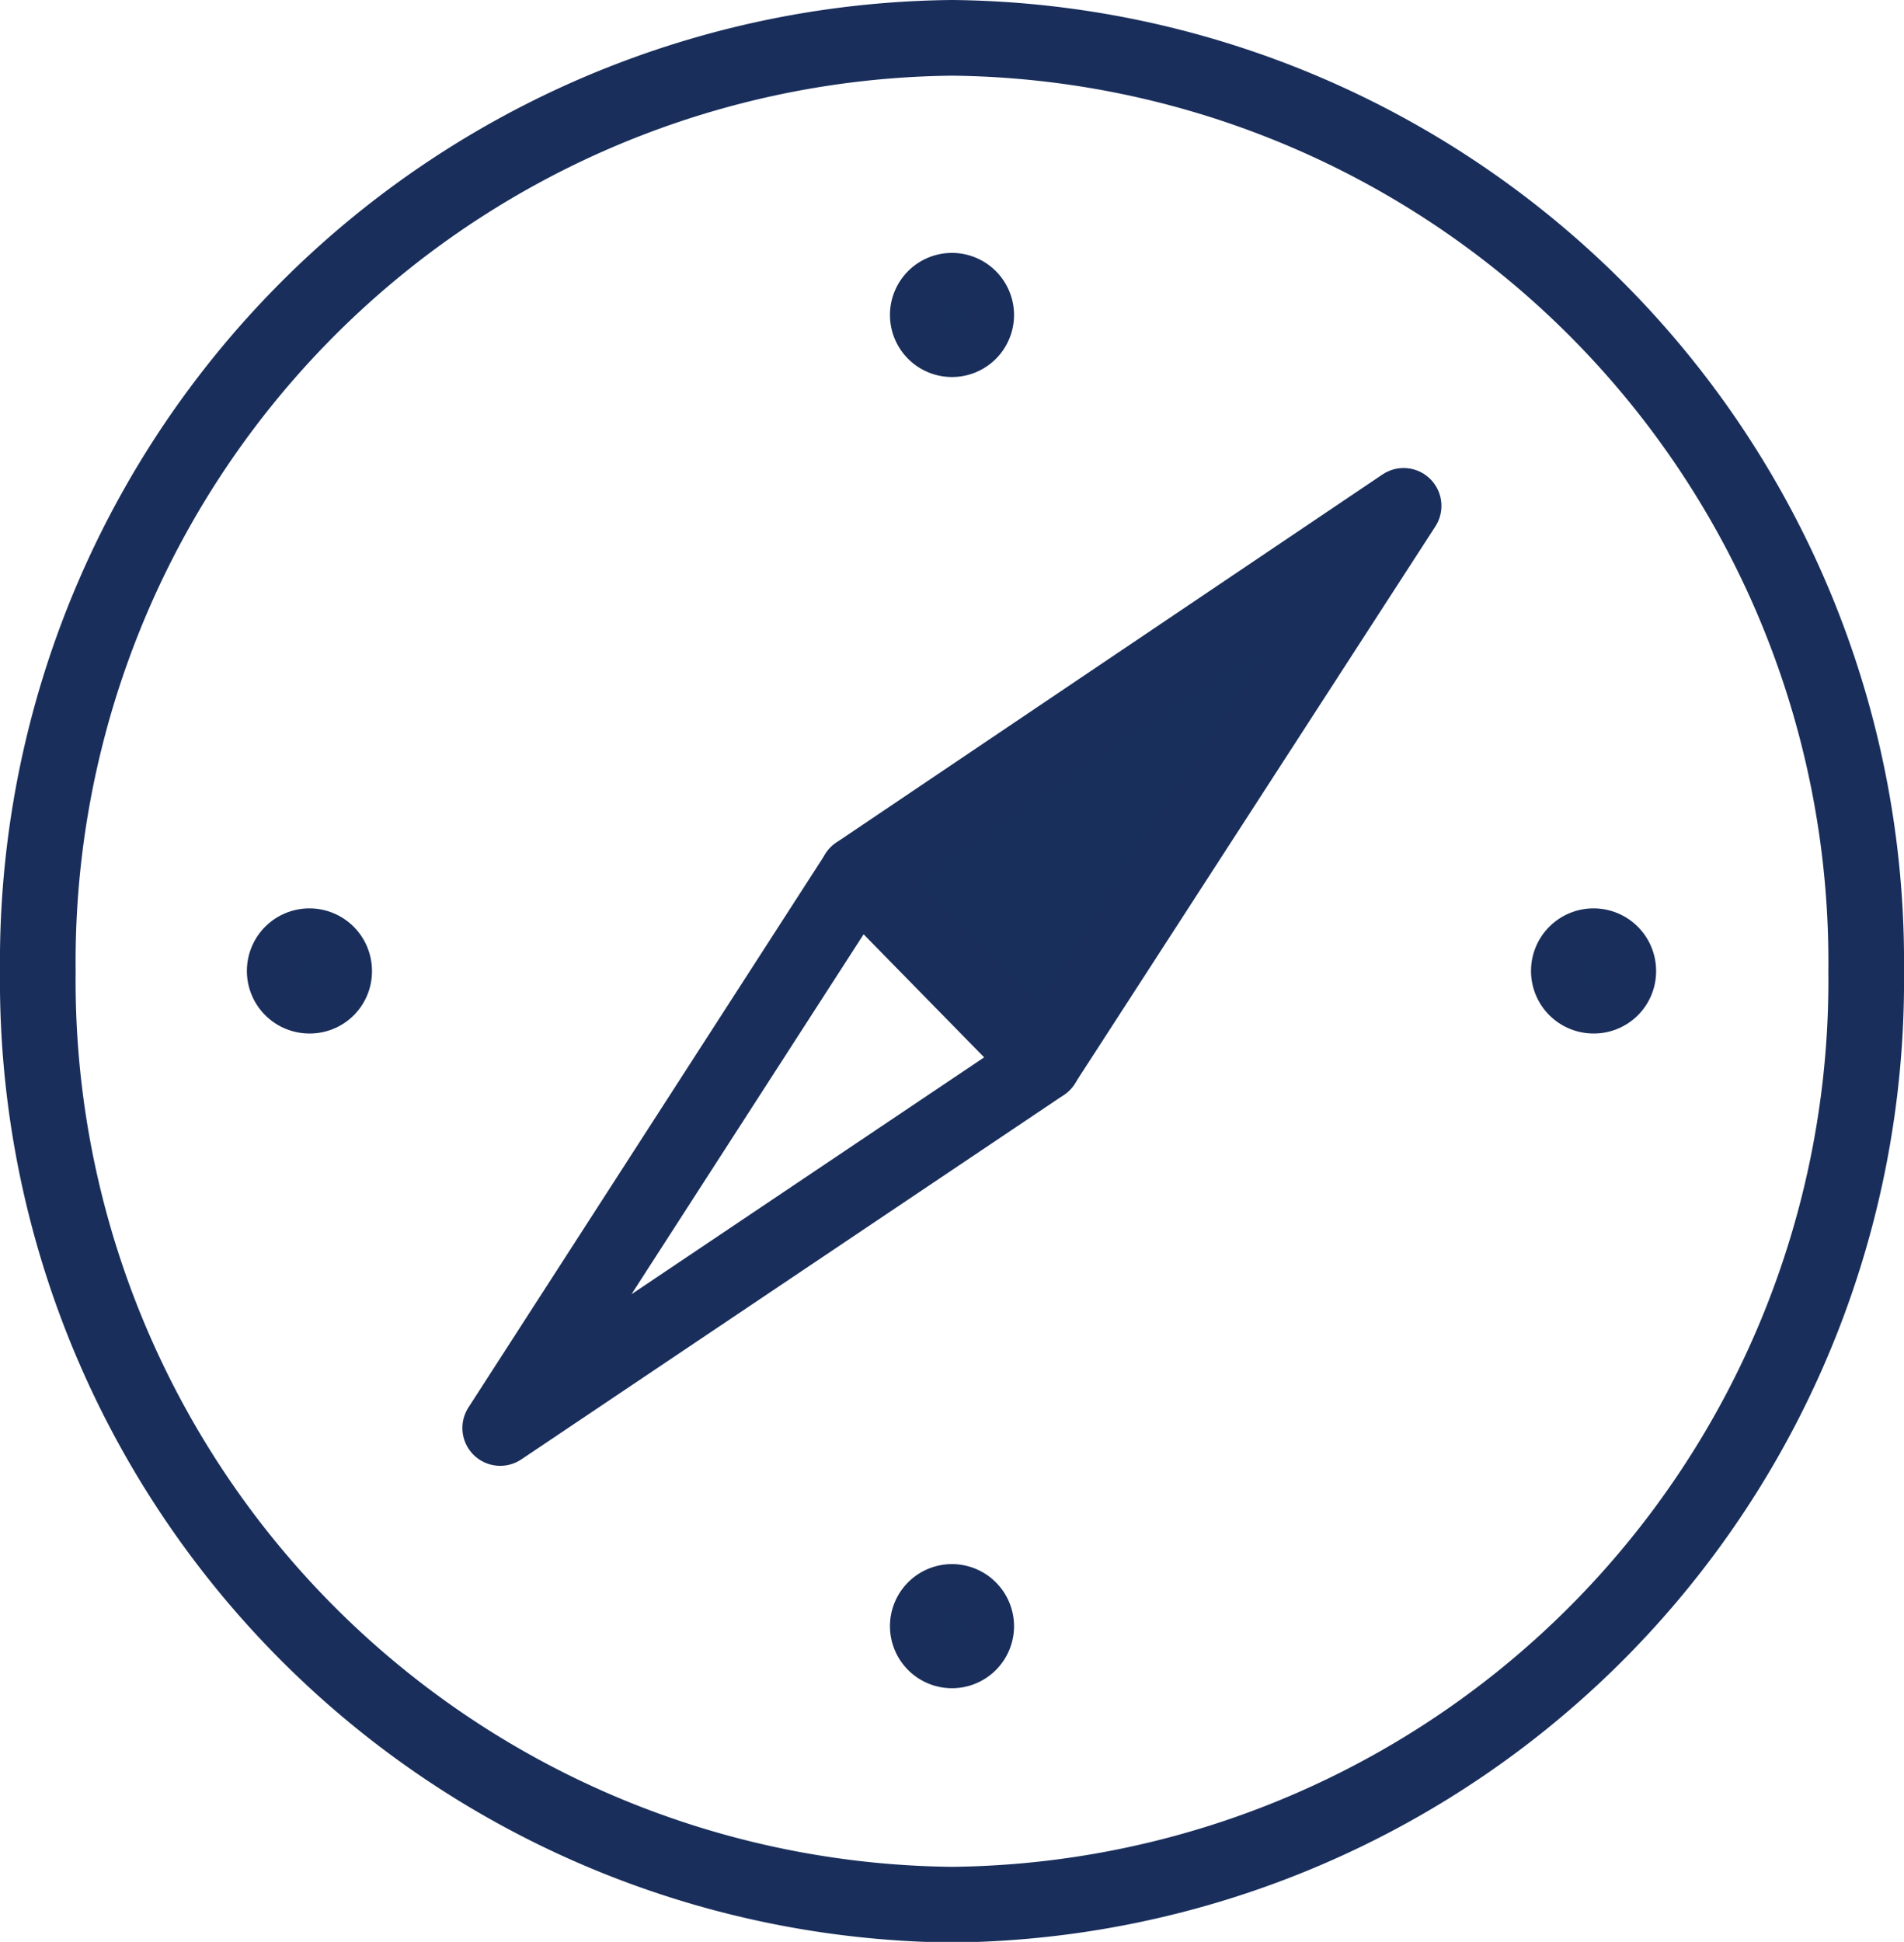
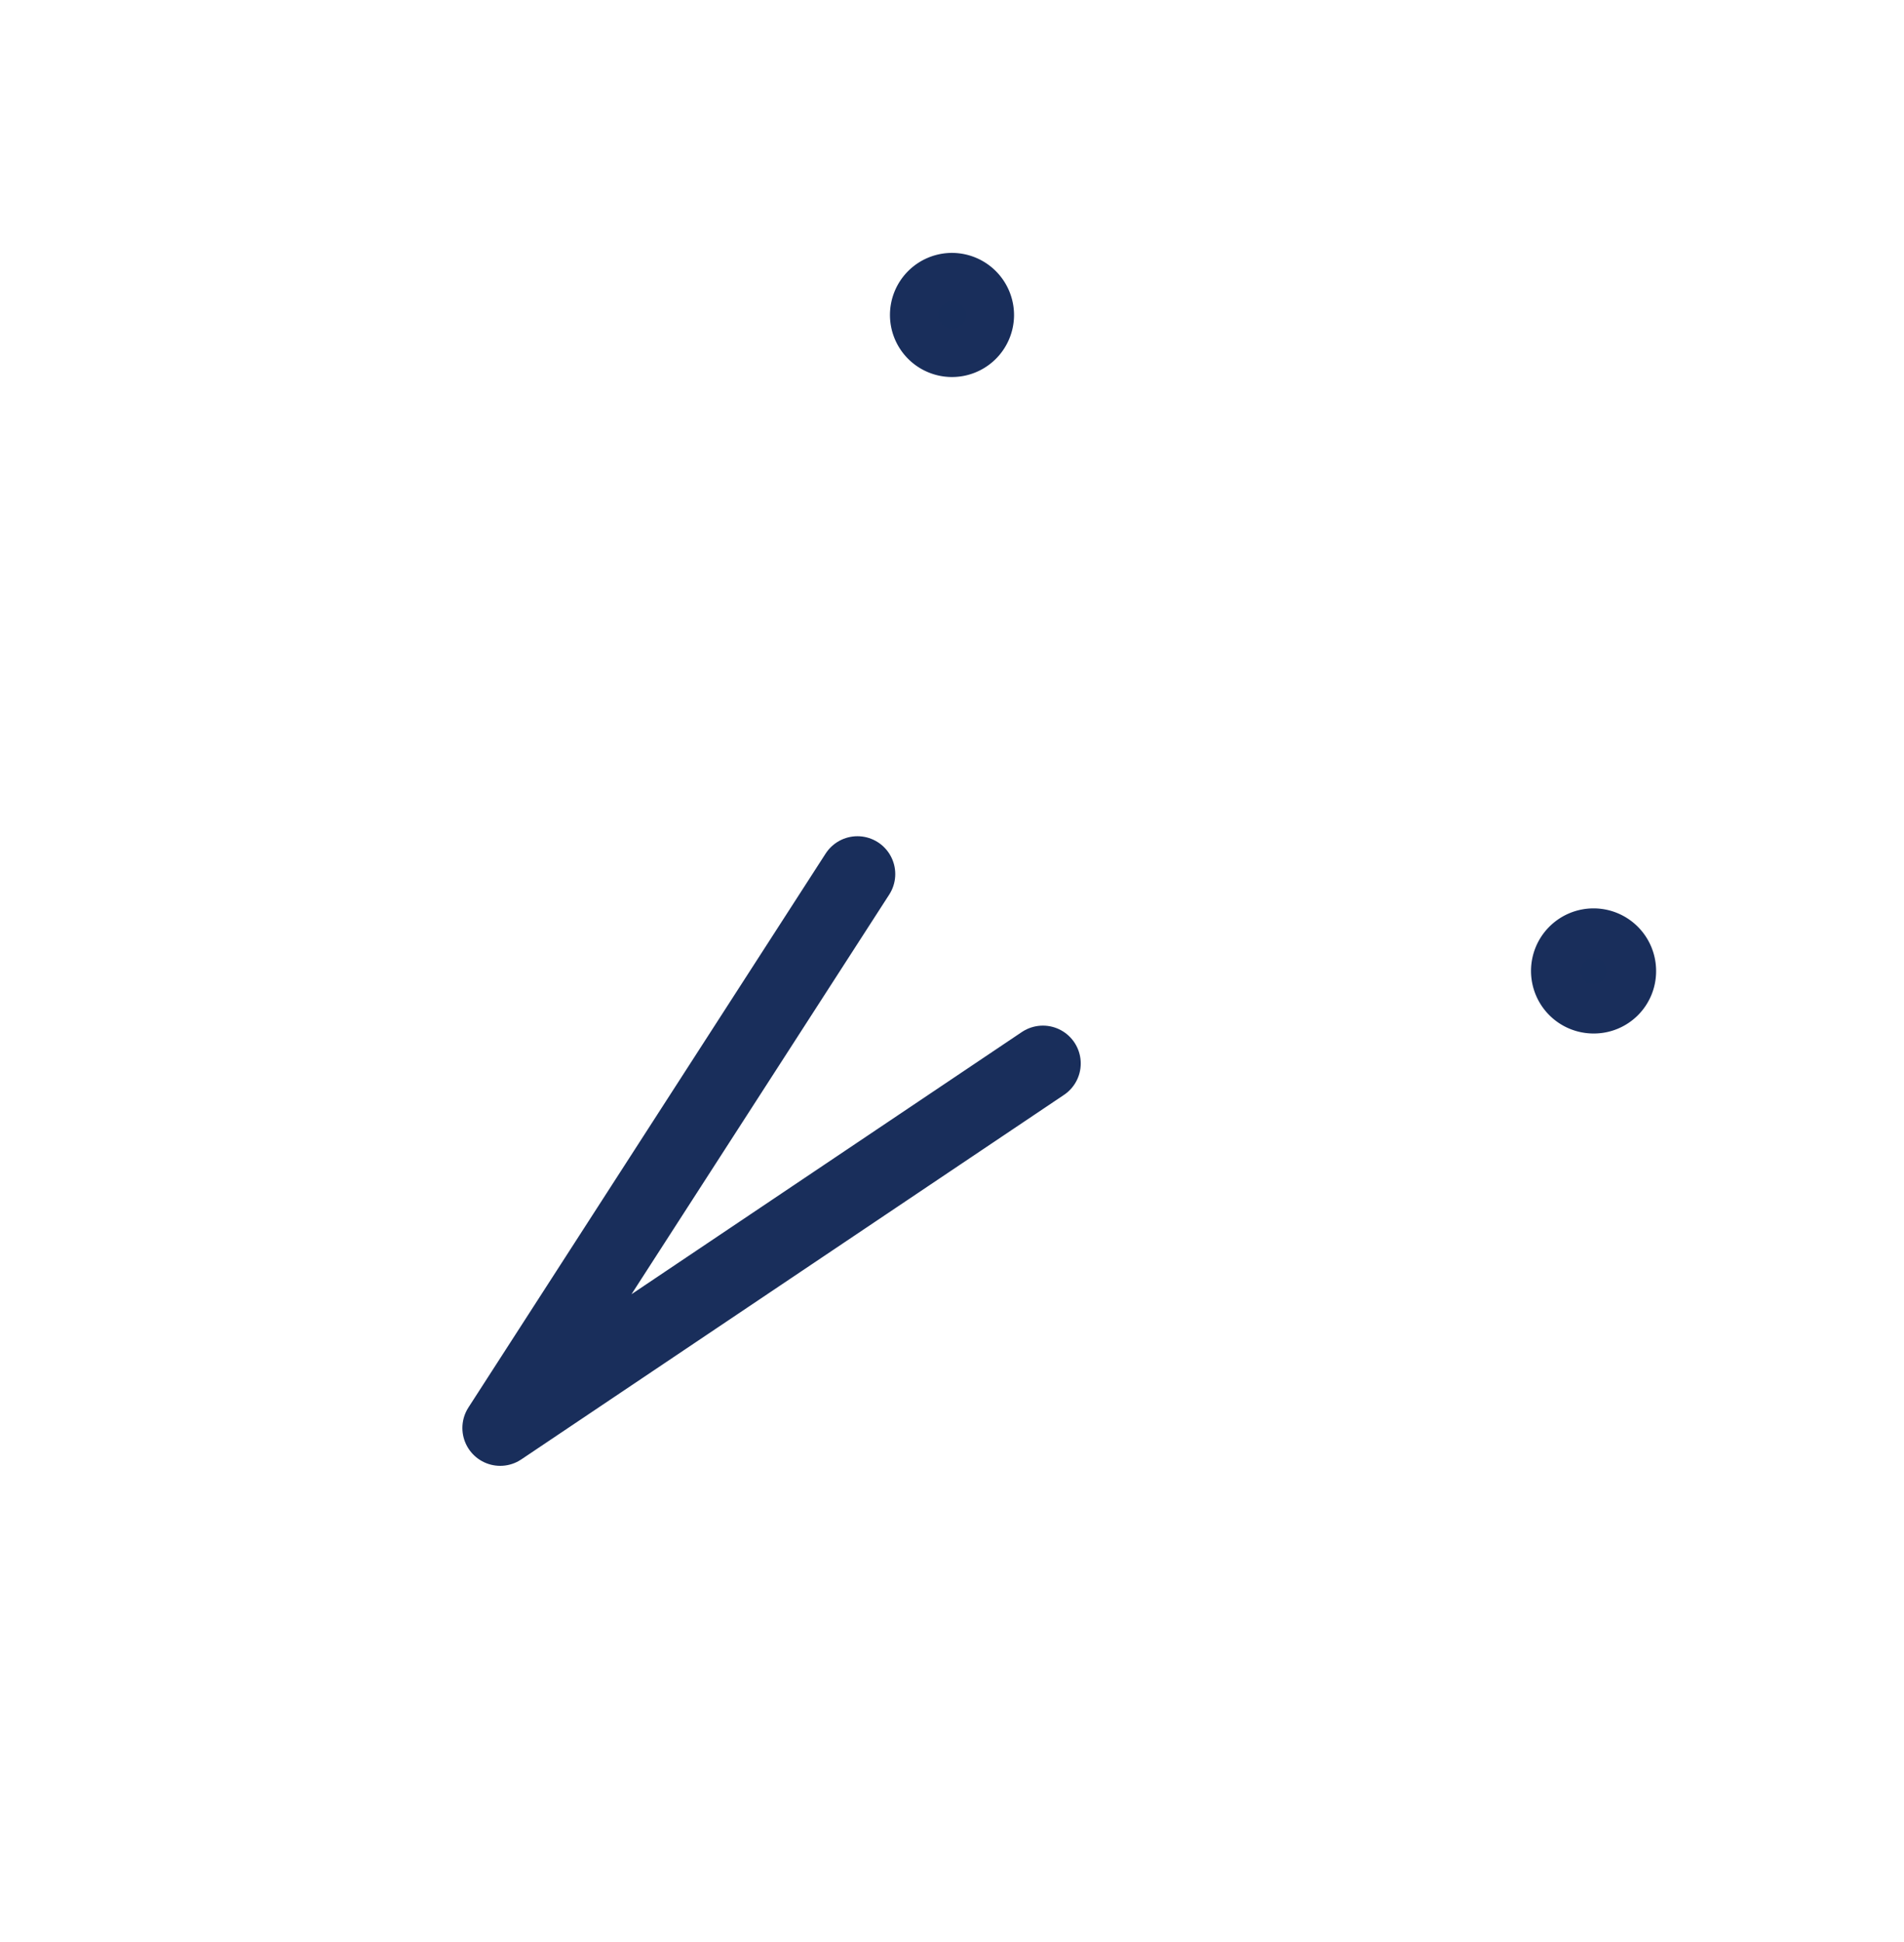
<svg xmlns="http://www.w3.org/2000/svg" width="30.2" height="30.79" viewBox="0 0 30.2 30.79">
  <g id="Groupe_1519" data-name="Groupe 1519" transform="translate(-121 2911)">
-     <path id="Tracé_873" data-name="Tracé 873" d="M13.6,13.857l8.663-5.836-5.721,8.838Z" transform="translate(121 -2911)" fill="#182e5b" stroke="#192e5b" stroke-linecap="round" stroke-linejoin="round" stroke-width="1.2" />
    <path id="Tracé_874" data-name="Tracé 874" d="M16.542,16.862l-8.608,5.78L13.6,13.859" transform="translate(121 -2911)" fill="none" stroke="#192e5b" stroke-linecap="round" stroke-linejoin="round" stroke-width="1.2" />
-     <path id="Tracé_875" data-name="Tracé 875" d="M15.1.6A14.649,14.649,0,0,0,.6,15.4a14.649,14.649,0,0,0,14.5,14.8A14.65,14.65,0,0,0,29.6,15.4,14.65,14.65,0,0,0,15.1.6Z" transform="translate(121 -2911)" fill="none" stroke="#192e5b" stroke-linecap="round" stroke-linejoin="round" stroke-width="1.2" />
    <path id="Tracé_876" data-name="Tracé 876" d="M15.484,5A.384.384,0,1,1,15.1,4.61.386.386,0,0,1,15.484,5Z" transform="translate(121 -2911)" fill="#182e5b" stroke="#192e5b" stroke-linecap="round" stroke-linejoin="round" stroke-width="1.2" />
-     <path id="Tracé_877" data-name="Tracé 877" d="M15.484,25.789A.384.384,0,1,1,15.1,25.4.386.386,0,0,1,15.484,25.789Z" transform="translate(121 -2911)" fill="#182e5b" stroke="#192e5b" stroke-linecap="round" stroke-linejoin="round" stroke-width="1.2" />
    <path id="Tracé_878" data-name="Tracé 878" d="M25.283,15.787a.392.392,0,1,1,.385-.391A.387.387,0,0,1,25.283,15.787Z" transform="translate(121 -2911)" fill="#182e5b" stroke="#192e5b" stroke-linecap="round" stroke-linejoin="round" stroke-width="1.2" />
-     <path id="Tracé_879" data-name="Tracé 879" d="M4.916,15.787A.392.392,0,1,1,5.3,15.4.386.386,0,0,1,4.916,15.787Z" transform="translate(121 -2911)" fill="#182e5b" stroke="#192e5b" stroke-linecap="round" stroke-linejoin="round" stroke-width="1.2" />
  </g>
</svg>